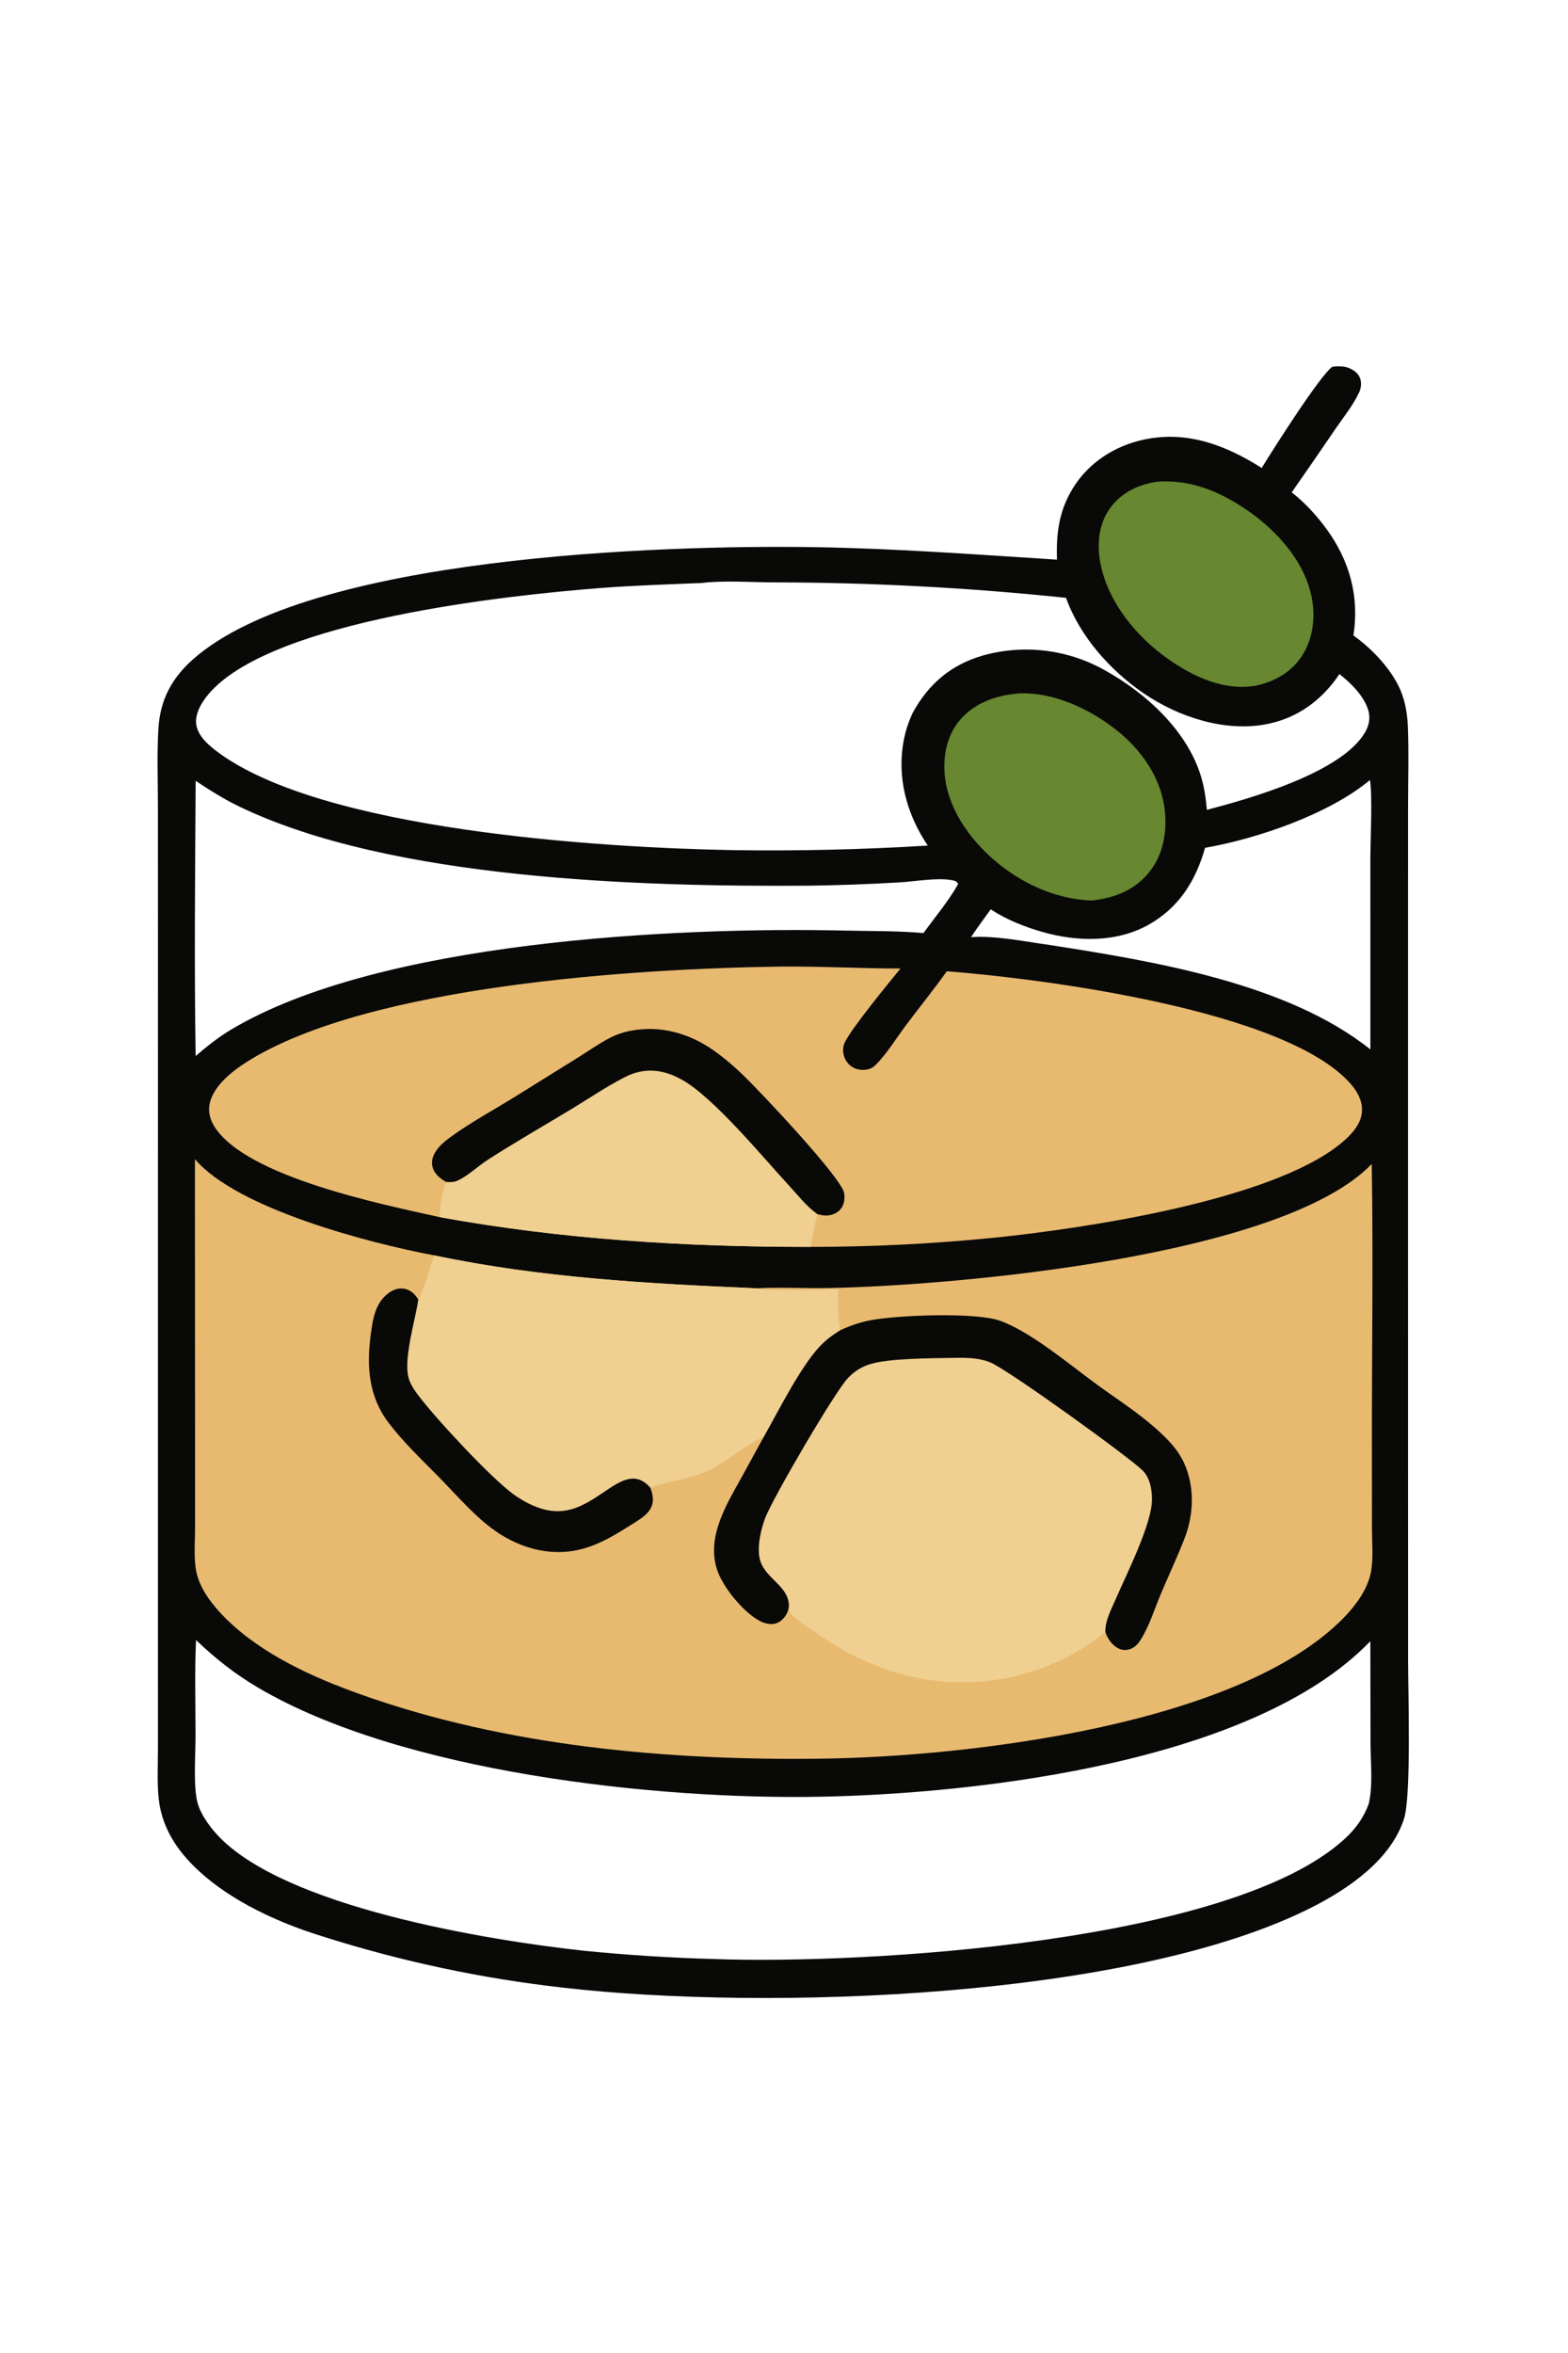
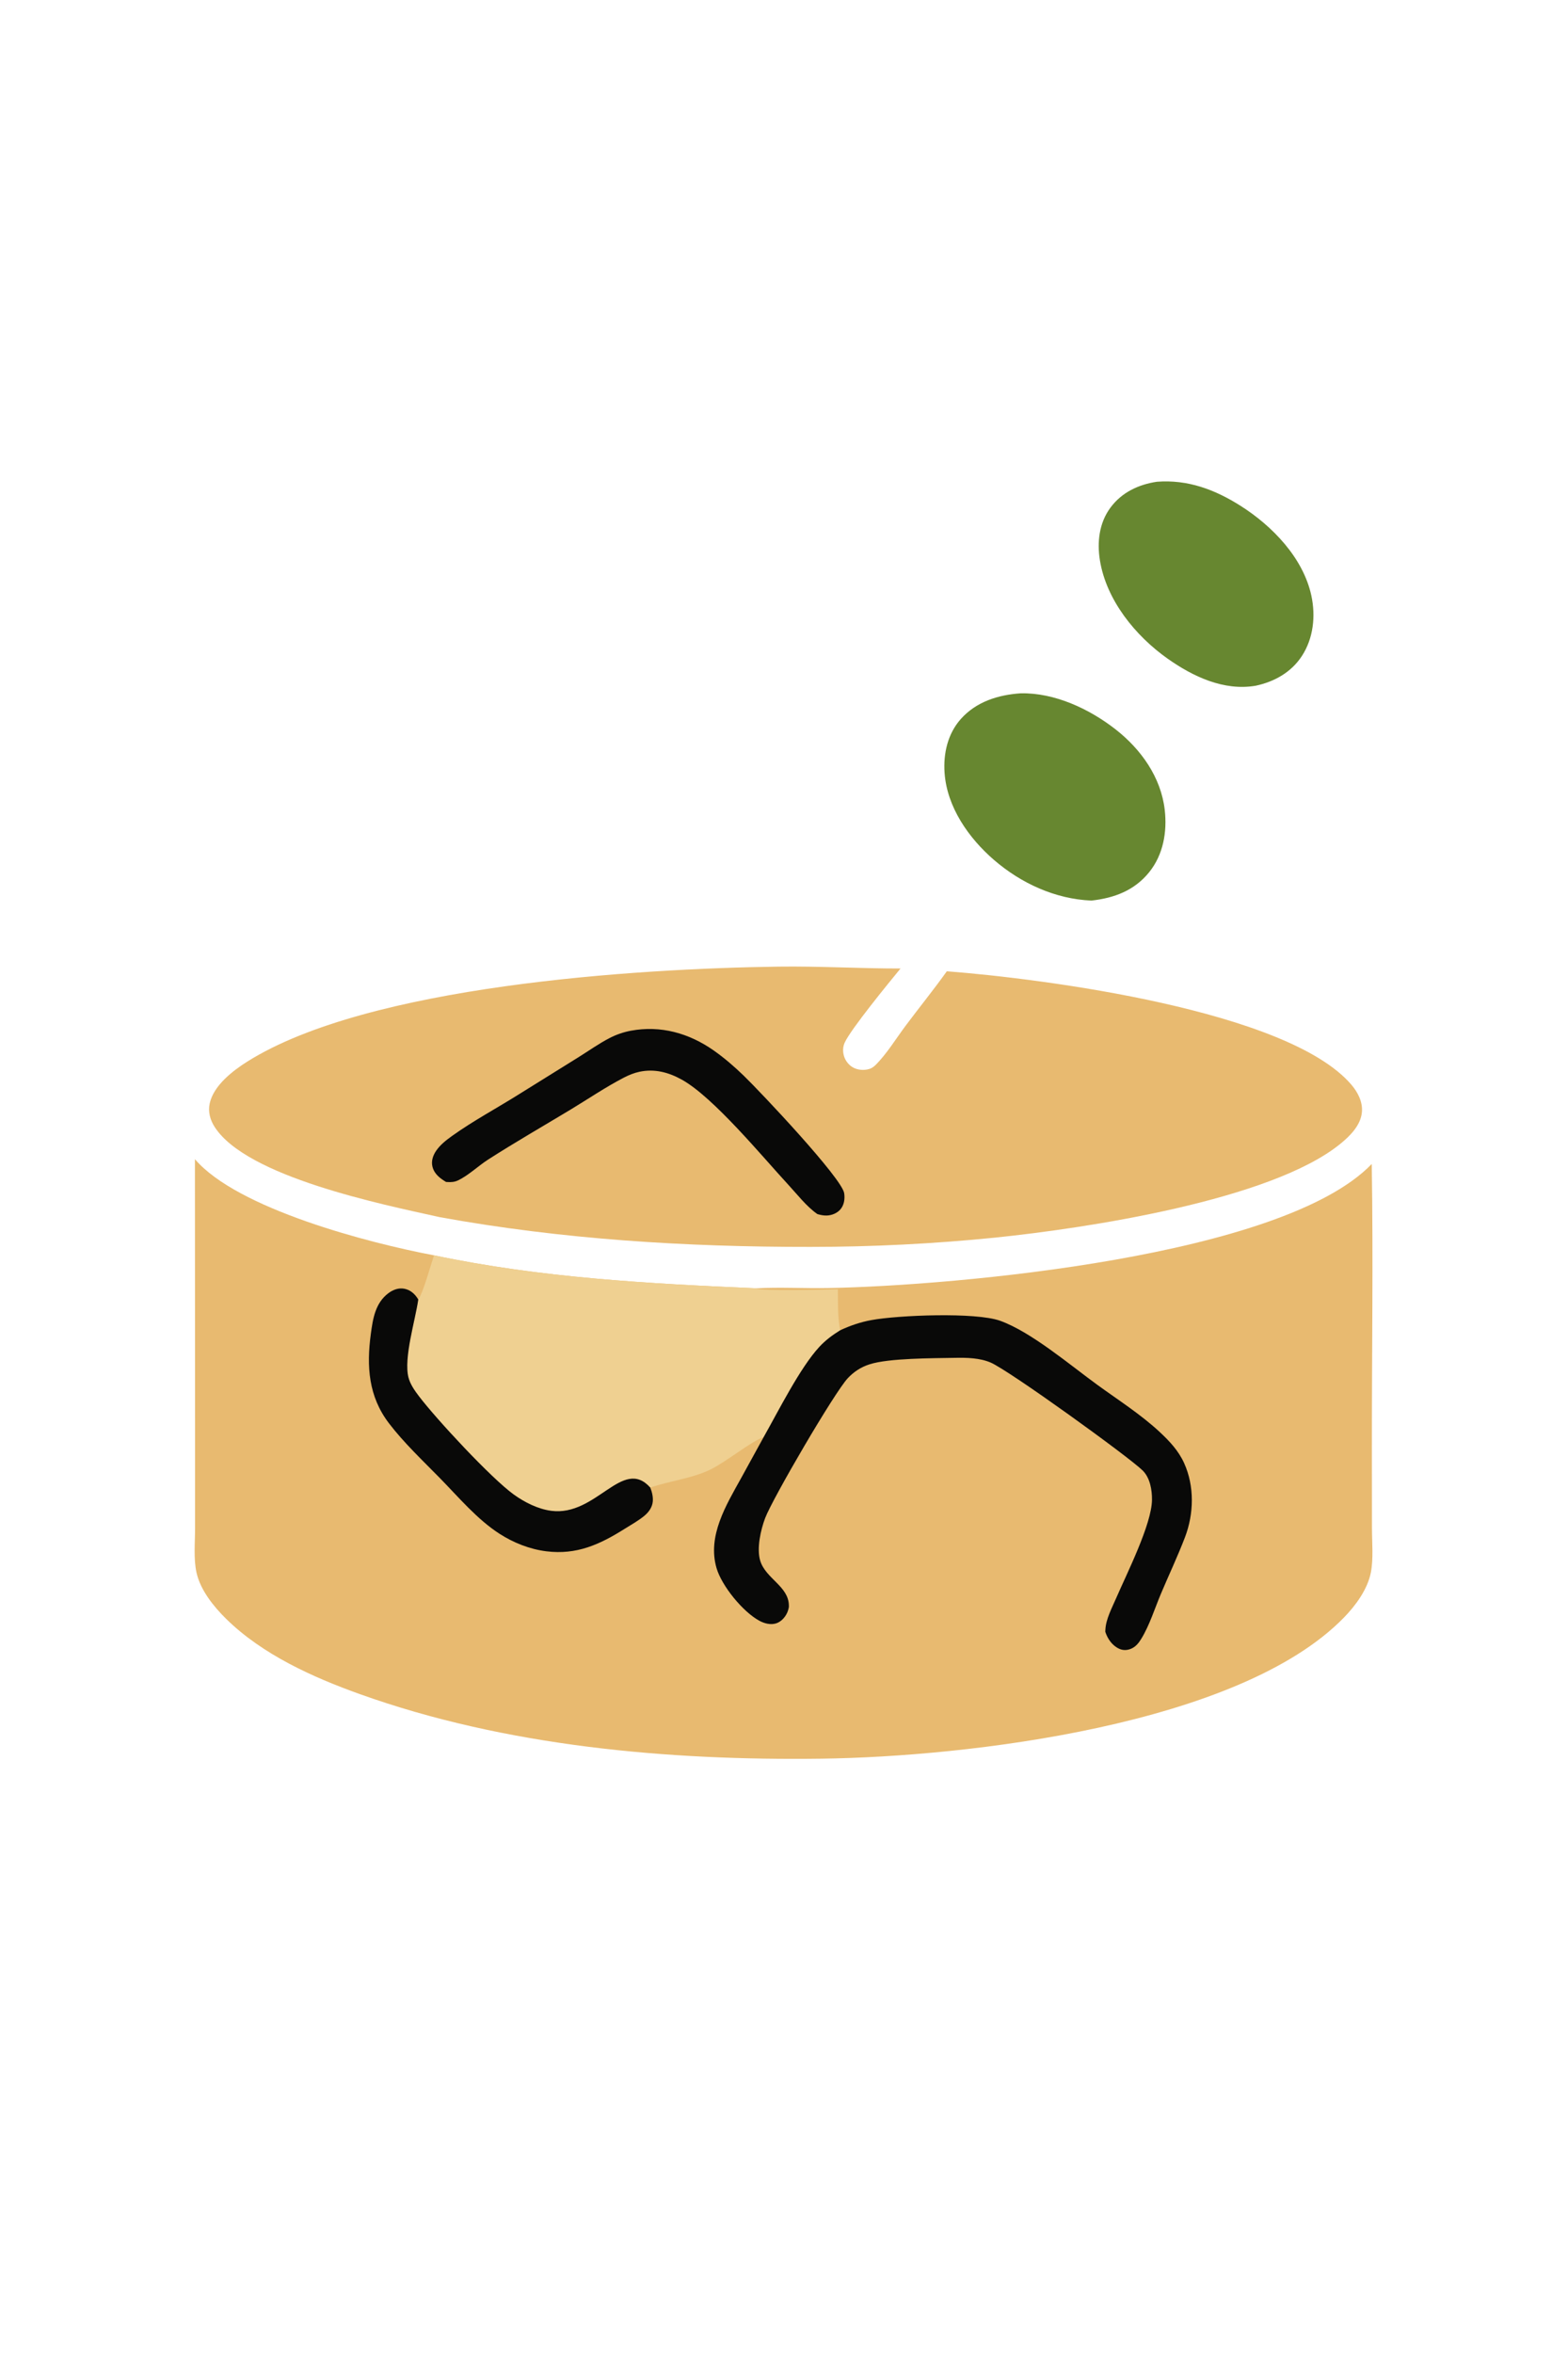
<svg xmlns="http://www.w3.org/2000/svg" version="1.1" style="display: block;" viewBox="0 0 1365 2048" width="1024" height="1536">
-   <path transform="translate(0,0)" fill="rgb(9,9,8)" d="M 1160.03 319.201 C 1166.84 318.51 1172.36 318.502 1178.33 322.348 C 1181.63 324.477 1184.01 327.488 1184.71 331.416 C 1185.3 334.747 1184.73 338.351 1183.34 341.415 C 1178.29 352.492 1169.7 363.034 1162.83 373.076 C 1150.2 391.645 1137.45 410.132 1124.58 428.537 C 1136.04 437.497 1146.3 448.652 1154.86 460.392 C 1175.02 488.071 1183.62 519.047 1178.32 553.107 C 1193.26 563.736 1208.24 579.19 1216.78 595.446 C 1223 607.275 1225.23 619.756 1225.75 632.99 C 1226.65 655.721 1225.92 678.731 1225.89 701.49 L 1225.86 823.791 L 1225.88 1207.48 L 1225.92 1445.18 C 1225.93 1472.59 1228.85 1562.51 1222.41 1582.87 C 1211.25 1618.17 1175.03 1643.21 1143.63 1659.33 C 986.485 1740.05 666.506 1750.26 491.006 1730.11 C 419.217 1722.1 348.397 1707.01 279.583 1685.05 C 238.286 1672.25 191.613 1650.48 162.344 1617.63 C 149.338 1603.04 140.205 1585.59 138.081 1565.97 C 136.507 1551.43 137.376 1536.14 137.369 1521.51 L 137.359 1441.93 L 137.364 1183.13 L 137.379 817.341 L 137.337 701.4 C 137.314 679.107 136.449 656.473 137.77 634.24 C 139.256 609.24 149.284 590.311 168.015 573.765 C 269.494 484.123 575.225 474.191 708.543 476.232 C 779.404 477.316 849.55 482.656 920.208 487.109 C 919.443 464.319 921.894 444.713 934.104 424.835 C 947.442 403.12 969.481 388.694 994.15 382.996 C 1032.34 374.176 1066.6 387.154 1098.46 407.301 C 1107.62 392.317 1149.5 326.22 1160.03 319.201 z M 1191.6 1570.2 C 1195.53 1554.09 1193.22 1533.25 1193.2 1516.56 L 1193.05 1428.46 C 1092.39 1533.18 854.554 1561.1 714.37 1563.83 C 571.469 1566.62 350.149 1542.73 224.714 1468.99 C 204.532 1457.12 187.4 1443.61 170.541 1427.47 C 169.256 1455.06 170.083 1482.99 170.098 1510.62 C 170.106 1526.39 168.04 1554.3 171.719 1568.65 C 174.292 1578.69 181.926 1589.28 188.807 1596.79 C 246.558 1659.78 424.149 1688.78 508.524 1697.91 C 545.845 1701.64 583.29 1704.03 620.784 1705.07 C 753.057 1709.93 1072.8 1690.95 1170.96 1600.3 C 1180.29 1591.69 1187.2 1582.12 1191.6 1570.2 z M 807.696 735.973 C 789.204 708.574 780.4 676.193 786.987 643.292 C 788.605 635.275 791.209 627.489 794.741 620.111 C 808.451 595.211 827.927 578.585 855.511 570.586 C 891.212 560.538 929.444 565.122 961.758 583.325 C 997.773 603.299 1034.15 636.294 1045.97 677.014 C 1048.61 686.126 1049.91 695.449 1050.7 704.889 C 1087.97 695.113 1168.39 672.507 1188.6 637.148 C 1191.91 631.365 1193.19 625.1 1191.36 618.571 C 1187.84 605.977 1176.2 594.622 1166.17 586.706 C 1151 609.243 1129.97 624.925 1102.96 630.249 C 1066.58 637.423 1026.01 624.077 996 603.662 C 966.705 583.733 940.178 554.011 928.056 520.35 C 843.963 511.535 759.474 507.042 674.92 506.891 C 654.314 506.899 630.722 504.983 610.543 507.44 C 581.319 508.674 552.075 509.525 522.904 511.791 C 439.644 518.258 240.069 539.904 183.281 601.99 C 176.916 608.948 169.691 619.684 170.599 629.633 C 171.51 639.617 180.388 647.694 187.832 653.381 C 278.846 722.906 524.01 737.863 637.525 739.934 C 694.279 740.778 751.044 739.457 807.696 735.973 z M 1192.72 678.917 C 1157.06 708.696 1094.31 730.077 1049.14 737.92 C 1041.1 766.337 1026.7 789.688 1000.35 804.64 C 972.307 820.55 937.846 819.811 907.613 811.178 C 892.01 806.723 876.11 800.424 862.505 791.478 C 856.747 799.508 850.762 807.457 845.329 815.707 C 866.091 814.08 892.758 819.611 913.767 822.474 C 1003.64 836.514 1120.67 855.539 1193.09 913.417 L 1193.07 747.162 C 1193.08 731.283 1195.05 692.684 1192.72 678.917 z M 170.198 679.611 C 169.737 759.357 168.914 839.411 170.176 919.138 C 180.073 910.739 189.884 902.82 201.047 896.152 C 329.772 819.257 587.648 806.573 736.25 809.976 C 758.695 810.458 781.586 810.146 803.931 812.135 C 813.992 798.297 825.87 784.161 834.233 769.294 C 832.613 766.968 831.509 766.609 828.71 766.084 C 815.803 763.661 796.213 767.29 782.57 768.045 C 756.464 769.572 730.329 770.518 704.181 770.883 C 559.174 771.93 340.199 765.787 207.879 701.852 C 194.658 695.464 182.401 687.729 170.198 679.611 z" />
  <path transform="translate(0,0)" fill="rgb(232,186,112)" d="M 169.561 1008.92 C 206.394 1052.07 320.796 1081.9 377.757 1092.61 C 470.707 1112.18 563.626 1117.21 658.258 1121.31 C 679.202 1120.22 700.502 1121.48 721.5 1121.08 C 832.13 1118.94 1116.6 1093.78 1194.27 1013.1 L 1194.3 1014.42 C 1195.6 1096.22 1194.34 1178.23 1194.41 1260.05 L 1194.47 1330.1 C 1194.47 1342.32 1195.85 1356.8 1193.49 1368.74 C 1190.61 1383.33 1180.29 1397.38 1170.11 1407.84 C 1078.89 1501.56 842.105 1529.03 715.509 1530.71 C 581.568 1532.48 439.941 1519.93 313.023 1474.47 C 271.987 1459.77 228.509 1440.15 196.965 1409.23 C 185.945 1398.43 174.327 1384.05 170.937 1368.75 C 168.303 1356.86 169.67 1342.63 169.677 1330.45 L 169.687 1269.9 L 169.561 1008.92 z" />
-   <path transform="translate(0,0)" fill="rgb(239,208,145)" d="M 686.745 1398.64 L 686.733 1397.31 C 686.501 1380.61 666.577 1374.04 661.805 1358.46 C 658.526 1347.75 662.218 1331.56 666.049 1321.39 C 672.521 1304.22 726.576 1211.71 738.059 1199.53 C 743.469 1193.8 749.477 1189.9 756.997 1187.47 C 773.798 1182.04 812.346 1182.21 831.462 1181.83 C 841.566 1181.62 852.97 1181.89 862.378 1185.91 C 878.721 1192.9 982.911 1268.11 994.847 1279.94 C 1001.25 1286.28 1003.03 1296.87 1002.92 1305.49 C 1002.65 1326.86 981.032 1369.49 971.656 1391.17 C 968.059 1399.49 962.842 1409.12 962.357 1418.26 C 962.334 1418.69 962.299 1419.12 962.282 1419.55 C 962.272 1419.8 962.279 1420.06 962.277 1420.32 C 931.903 1445.58 891.765 1461.06 852.372 1463.73 C 801.623 1467.17 755.973 1452.17 714.128 1423.77 C 706.245 1418.42 697.948 1413.17 690.814 1406.84 C 687.581 1403.97 687.005 1402.93 686.745 1398.64 z" />
  <path transform="translate(0,0)" fill="rgb(239,208,145)" d="M 377.757 1092.61 C 470.707 1112.18 563.626 1117.21 658.258 1121.31 C 662.733 1124.03 719.698 1122.37 729.403 1122.13 C 729.609 1133.83 729.023 1146.35 731.456 1157.82 C 724.689 1162.03 718.659 1166.46 713.229 1172.34 C 696.364 1190.6 677.631 1228.17 664.786 1250.82 C 654.253 1254.27 631.874 1272.57 618.42 1279.06 C 601.704 1287.13 583.353 1288.72 566.074 1294.78 C 541.92 1267.73 519.262 1320.06 479.879 1314.99 C 468.347 1313.51 456.625 1307.59 447.284 1300.87 C 427.607 1286.73 379.759 1235.18 364.528 1215.12 C 360.895 1210.34 357.028 1204.84 355.509 1198.94 C 351.147 1181.99 361.485 1149.13 364.043 1131.05 C 368.314 1125.25 374.943 1100.83 377.757 1092.61 z" />
  <path transform="translate(0,0)" fill="rgb(9,9,8)" d="M 731.456 1157.82 C 740.315 1153.72 748.93 1150.76 758.582 1148.98 C 781.908 1144.68 849.482 1141.93 870.719 1149.58 C 897.837 1159.34 931.641 1188.14 955.654 1205.57 C 973.803 1218.74 993.324 1231.17 1009.74 1246.47 C 1018.3 1254.45 1026.04 1262.72 1030.93 1273.51 C 1040.02 1293.58 1039.44 1317.59 1031.66 1337.96 C 1025.31 1354.58 1017.58 1370.85 1010.67 1387.25 C 1005.36 1399.87 1000.82 1414.53 993.712 1426.19 C 991.522 1429.79 988.974 1433.14 985.016 1434.89 C 981.475 1436.46 977.806 1436.65 974.253 1435 C 968.264 1432.2 964.272 1426.43 962.277 1420.32 C 962.279 1420.06 962.272 1419.8 962.282 1419.55 C 962.299 1419.12 962.334 1418.69 962.357 1418.26 C 962.842 1409.12 968.059 1399.49 971.656 1391.17 C 981.032 1369.49 1002.65 1326.86 1002.92 1305.49 C 1003.03 1296.87 1001.25 1286.28 994.847 1279.94 C 982.911 1268.11 878.721 1192.9 862.378 1185.91 C 852.97 1181.89 841.566 1181.62 831.462 1181.83 C 812.346 1182.21 773.798 1182.04 756.997 1187.47 C 749.477 1189.9 743.469 1193.8 738.059 1199.53 C 726.576 1211.71 672.521 1304.22 666.049 1321.39 C 662.218 1331.56 658.526 1347.75 661.805 1358.46 C 666.577 1374.04 686.501 1380.61 686.733 1397.31 L 686.745 1398.64 C 686.425 1400.54 685.897 1402.34 685.068 1404.09 C 683.214 1408 679.722 1411.7 675.523 1412.98 C 670.73 1414.43 665.392 1413.02 661.096 1410.7 C 646.712 1402.94 628.302 1380.4 623.761 1364.86 C 615.576 1336.85 632.144 1309.98 645.197 1286.46 L 664.786 1250.82 C 677.631 1228.17 696.364 1190.6 713.229 1172.34 C 718.659 1166.46 724.689 1162.03 731.456 1157.82 z" />
  <path transform="translate(0,0)" fill="rgb(9,9,8)" d="M 566.074 1294.78 C 567.546 1298.5 568.636 1302.91 568.238 1306.93 C 567.72 1312.16 564.544 1316.37 560.582 1319.59 C 555.469 1323.75 549.249 1327.2 543.658 1330.72 C 521.999 1344.33 501.973 1353.5 475.588 1350.22 C 461.1 1348.42 446.901 1342.79 434.67 1334.89 C 415.232 1322.34 399.031 1303.01 382.921 1286.56 C 367.94 1271.26 351.53 1255.84 338.528 1238.81 C 320.645 1215.4 318.94 1189.25 322.717 1161.1 C 324.497 1147.84 326.579 1134.06 338.138 1125.48 C 342.098 1122.54 346.983 1120.71 351.951 1121.7 C 357.064 1122.72 360.773 1125.94 363.499 1130.19 L 364.043 1131.05 C 361.485 1149.13 351.147 1181.99 355.509 1198.94 C 357.028 1204.84 360.895 1210.34 364.528 1215.12 C 379.759 1235.18 427.607 1286.73 447.284 1300.87 C 456.625 1307.59 468.347 1313.51 479.879 1314.99 C 519.262 1320.06 541.92 1267.73 566.074 1294.78 z" />
  <path transform="translate(0,0)" fill="rgb(232,186,112)" d="M 382.838 1059.41 C 332.179 1048.2 214.71 1024.35 186.783 980.94 C 182.81 974.765 180.831 967.702 182.429 960.403 C 185.846 944.787 202.485 931.924 215.442 923.809 C 320.75 857.859 553.094 843.018 677.912 841.326 C 713.322 840.847 748.592 843 783.961 842.965 C 774.018 855.075 740.578 895.856 735.299 907.584 C 734.134 910.171 733.761 913.072 734.059 915.89 C 734.553 920.547 736.891 924.812 740.551 927.734 C 744.527 930.889 749.955 931.785 754.872 930.88 C 757.804 930.34 759.96 929.184 762.08 927.091 C 771.911 917.382 780.076 903.901 788.418 892.748 C 800.26 876.914 812.805 861.446 824.291 845.38 C 908.273 851.831 1121.19 879.325 1176.53 944.092 C 1182.17 950.704 1186.51 959.054 1185.72 967.986 C 1184.71 979.342 1175.53 988.55 1167.17 995.382 C 1106.67 1044.83 945.1 1069.11 866.278 1077.2 C 812.868 1082.58 759.222 1085.27 705.541 1085.27 C 597.522 1085.38 489.227 1078.76 382.838 1059.41 z" />
-   <path transform="translate(0,0)" fill="rgb(239,208,145)" d="M 388.208 1028.74 L 389.313 1028.81 C 392.784 1029.01 395.529 1028.88 398.749 1027.34 C 407.872 1022.97 416.261 1014.78 424.905 1009.23 C 448.3 994.224 472.549 980.304 496.356 965.949 C 511.696 956.7 527.099 946.214 542.977 937.986 C 547.345 935.722 551.908 933.841 556.736 932.832 C 569.891 930.084 582.034 933.308 593.586 939.742 C 621.25 955.149 663.808 1006.92 686.132 1031.05 C 693.923 1039.47 702.174 1050.22 711.596 1056.72 C 709.197 1066.15 707.41 1075.72 705.541 1085.27 C 597.522 1085.38 489.227 1078.76 382.838 1059.41 C 383.154 1049.17 384.503 1038.3 388.208 1028.74 z" />
  <path transform="translate(0,0)" fill="rgb(9,9,8)" d="M 388.208 1028.74 C 382.84 1025.48 377.929 1021.8 376.359 1015.29 C 375.225 1010.59 376.826 1005.76 379.442 1001.85 C 382.994 996.544 388.269 992.414 393.407 988.736 C 412.068 975.378 432.925 964.285 452.362 952.032 L 503.42 920.26 C 512.384 914.684 521.211 908.358 530.58 903.521 C 536.431 900.487 542.696 898.327 549.175 897.109 C 575.122 892.289 599.789 899.265 621.147 914.213 C 630.502 920.76 639.251 928.333 647.45 936.265 C 662.083 950.421 732.935 1025.43 734.908 1038.57 C 735.633 1043.4 734.909 1048.74 731.662 1052.56 C 728.779 1055.95 724.162 1057.82 719.766 1057.97 C 716.926 1058.07 714.308 1057.49 711.596 1056.72 C 702.174 1050.22 693.923 1039.47 686.132 1031.05 C 663.808 1006.92 621.25 955.149 593.586 939.742 C 582.034 933.308 569.891 930.084 556.736 932.832 C 551.908 933.841 547.345 935.722 542.977 937.986 C 527.099 946.214 511.696 956.7 496.356 965.949 C 472.549 980.304 448.3 994.224 424.905 1009.23 C 416.261 1014.78 407.872 1022.97 398.749 1027.34 C 395.529 1028.88 392.784 1029.01 389.313 1028.81 L 388.208 1028.74 z" />
  <path transform="translate(0,0)" fill="rgb(103,135,48)" d="M 888.649 603.44 C 918.17 602.857 948.344 616.966 971.197 634.809 C 993.34 652.098 1010.76 676.45 1014.03 704.945 C 1016.22 723.988 1012.77 743.868 1000.53 759.083 C 987.611 775.134 970.012 781.65 950.167 783.847 C 918.76 782.528 889.046 768.886 865.396 748.513 C 843.327 729.501 824.377 702.45 822.315 672.644 C 821.152 655.832 825.038 638.652 836.437 625.834 C 849.893 610.703 869.043 604.76 888.649 603.44 z" />
  <path transform="translate(0,0)" fill="rgb(103,135,48)" d="M 1007.24 419.303 C 1034.16 417.24 1057.76 426.129 1080.13 440.314 C 1107.73 457.813 1134.64 485.583 1141.71 518.514 C 1145.52 536.22 1143.5 555.534 1133.48 570.922 C 1124.21 585.158 1109.53 593.365 1093.22 596.848 C 1065.5 601.596 1038.56 588.85 1016.44 573.206 C 988.441 553.401 963.249 522.418 957.597 487.811 C 954.999 471.905 956.901 455.23 966.655 441.969 C 976.483 428.607 991.157 421.676 1007.24 419.303 z" />
</svg>